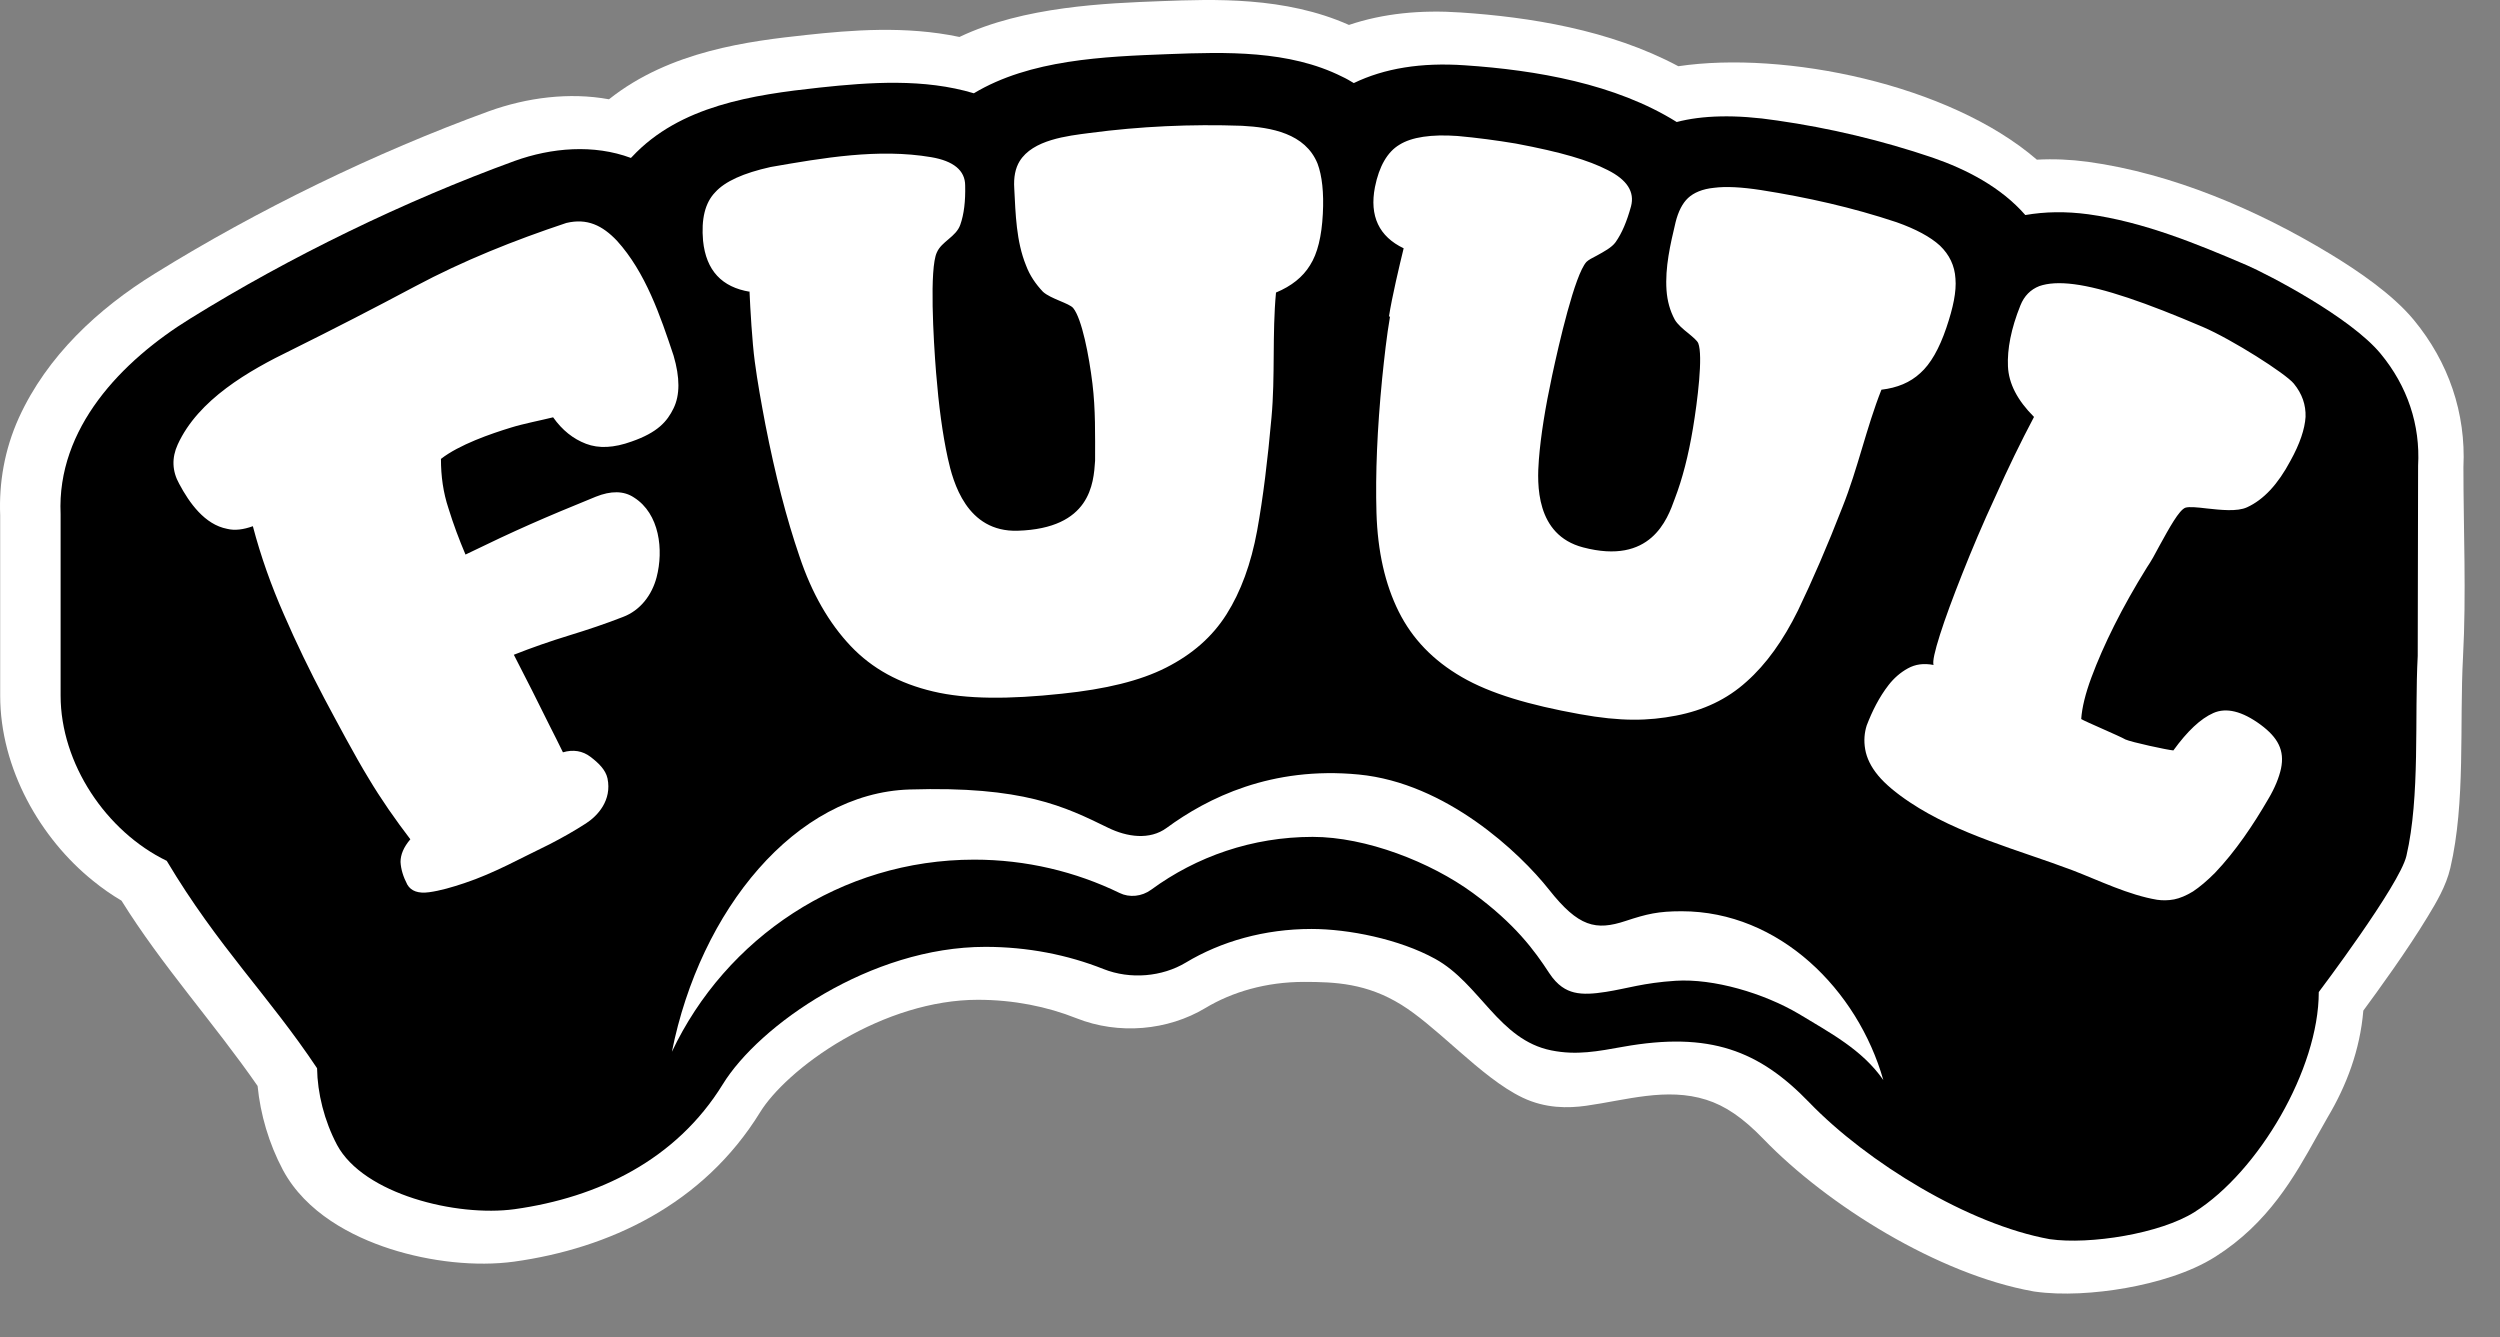
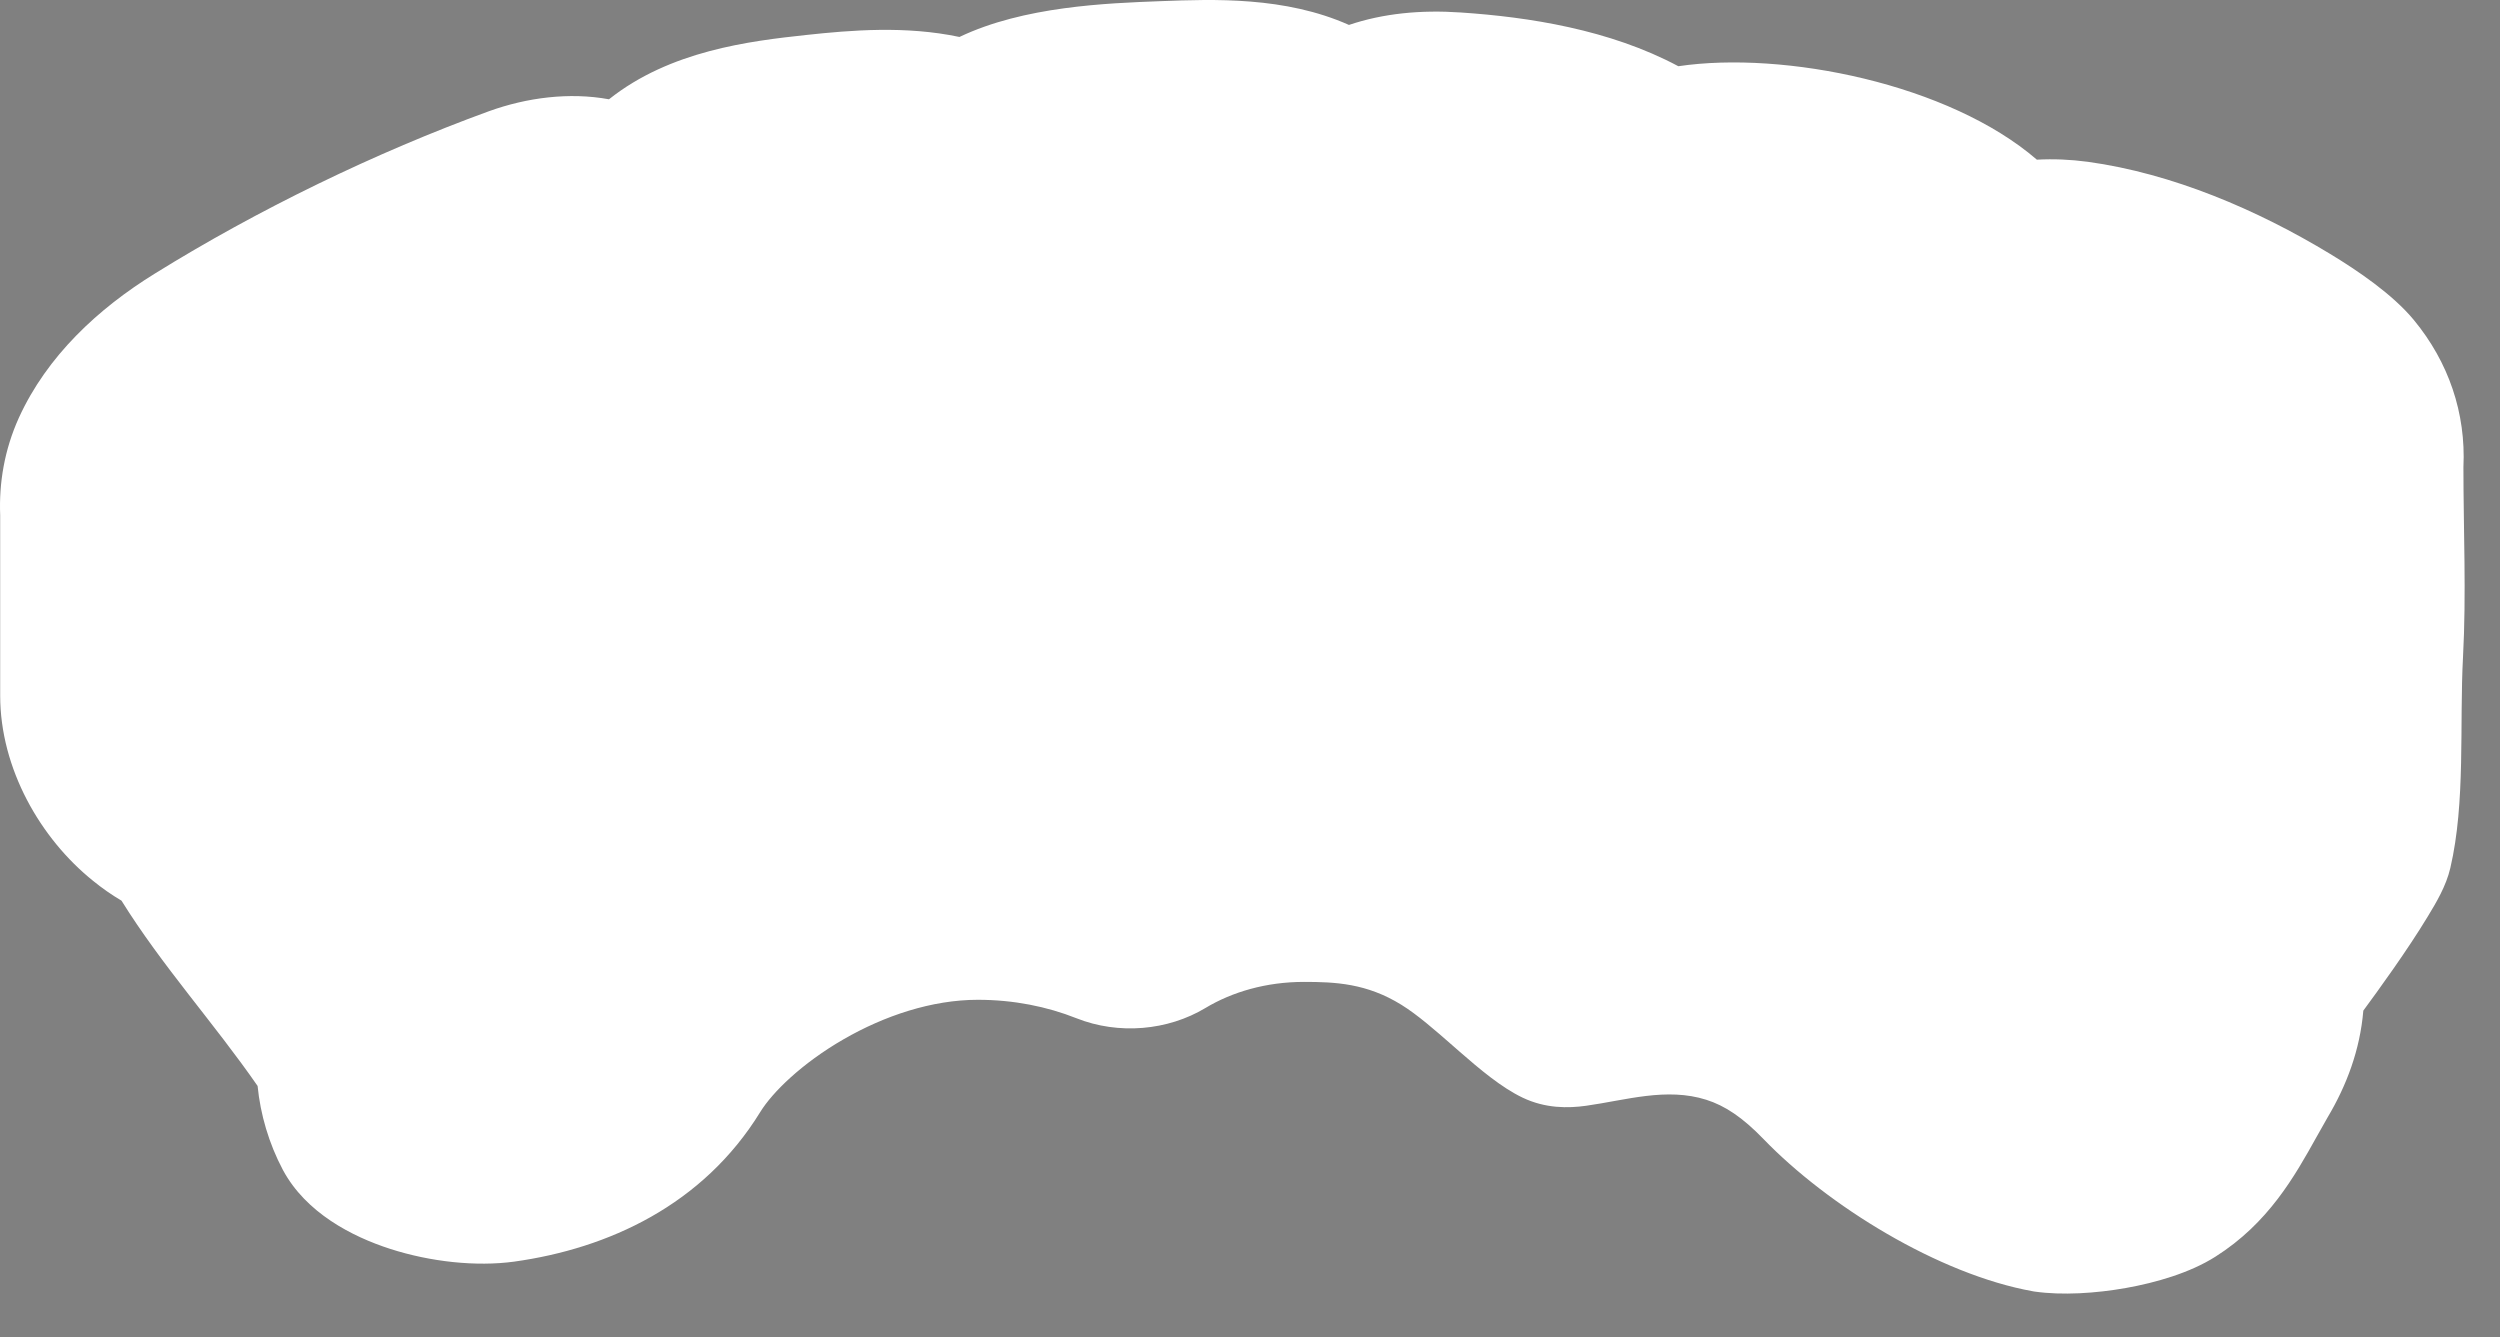
<svg xmlns="http://www.w3.org/2000/svg" fill="none" viewBox="0 0 746 399" height="399" width="746">
  <rect x="0" y="0" width="746" height="399" fill="#808080" stroke="none" />
  <path fill="white" d="M526.228 339.891C545.358 359.709 578.472 380.262 606.613 385.319L606.89 385.369L607.169 385.409C615.341 386.577 625.4 385.937 634.435 384.326C643.303 382.745 653.454 379.83 661.06 375.006C676.936 364.966 684.736 350.969 691.271 339.24C692.398 337.217 693.483 335.271 694.581 333.385C700.208 323.926 704.234 313.323 705.214 301.574C709.688 295.508 718.404 283.483 724.374 273.603L724.557 273.3C726.945 269.351 729.912 264.444 731.178 259.011C735.768 239.318 733.879 216.368 734.966 195.964C735.972 177.293 735.083 158.093 735.085 139.389C735.865 123.292 730.672 108.078 720.322 95.523C713.958 87.798 703.454 80.705 695.318 75.773C673.54 62.569 648.215 51.764 623.076 48.292L623.005 48.283C617.79 47.587 612.737 47.374 607.804 47.648C581.617 25.043 532.336 15.082 500.815 19.761C480.305 8.795 456.053 5.071 435.918 3.726C423.906 2.899 412.721 4.003 402.527 7.44C383.466 -1.061 362.168 -0.254 346.454 0.341C330.126 0.955 305.468 1.882 286.301 11.03C270.206 7.625 253.87 9.007 240.559 10.438C223.722 12.26 199.963 15.107 181.722 29.628C169.888 27.459 157.208 29.113 145.905 33.187C112.102 45.493 76.875 62.601 46.19 81.646C29.244 92.111 14.037 106.255 5.652 124.618L5.63 124.666C1.304 134.225 -0.328 144.156 0.054 153.748V207.57C0.054 229.361 12.074 250.24 27.783 262.848C30.414 264.99 33.236 266.981 36.252 268.753C48.361 288.221 63.832 305.243 76.87 324.049C77.689 332.483 80.227 341.213 84.399 349.076L84.435 349.143L84.441 349.154C91.29 361.888 104.999 368.982 116.429 372.667C128.425 376.534 142.085 378.019 153.429 376.47L153.445 376.468L153.478 376.463C181.536 372.544 209.782 359.582 226.851 331.841C230.487 325.932 239.239 317.329 251.681 310.145C263.923 303.076 278.103 298.338 291.778 298.338C302.431 298.338 312.407 300.346 321.202 303.841C333.825 308.853 348.478 307.529 359.7 300.786C367.674 295.99 377.823 292.998 389.106 292.998C398.436 292.998 407.828 293.412 418.195 299.843C422.971 302.806 428.053 307.254 433.522 312.041L435.502 313.772C441.485 318.99 448.005 324.512 454.363 327.545C461.183 330.798 467.935 330.71 473.294 329.96C485.161 328.299 497.296 324.402 509.176 328.178C514.681 329.928 519.938 333.374 526.228 339.891Z" />
-   <path fill="black" d="M721.561 138.971C722.238 126.785 718.406 115.277 710.404 105.574C701.388 94.629 676.707 81.88 670.508 79.172C655.391 72.686 639.572 66.204 623.174 63.94C616.412 63.037 610.213 63.15 604.353 64.166C597.117 55.886 586.878 50.547 576.629 47.016C561.639 41.937 545.973 38.199 530.309 35.959C517.802 34.057 507.763 34.452 500.331 36.41C482.108 25.008 458.375 20.905 437.106 19.486C424.032 18.583 413.101 20.388 403.972 24.789C402.845 24.112 401.718 23.435 400.478 22.871C384.629 14.937 365.797 15.502 348.512 16.156C329.426 16.878 307.378 17.754 290.595 27.835C275.779 23.385 259.648 24.514 244.501 26.143C224.741 28.281 202.85 31.507 188.602 46.79L188.263 47.129C177.178 42.992 164.569 44.06 153.552 48.031C120.763 59.968 86.508 76.605 56.742 95.081C36.332 107.681 16.921 127.748 18.086 153.413V207.57C18.086 227.799 31.629 248.096 49.755 256.876C65.057 282.542 80.202 297.118 94.614 318.761C94.727 326.207 96.756 334.444 100.587 341.665C108.476 356.332 136.196 363.188 153.552 360.819C178.499 357.334 201.787 346.122 215.672 323.556C226.481 305.989 259.759 282.542 294.032 282.542C306.662 282.542 318.613 284.922 329.276 289.159C337.316 292.351 346.813 291.461 353.833 287.243C364.35 280.917 377.321 277.202 391.361 277.202C402.34 277.202 417.496 280.201 428.257 286.121C441.605 293.482 447.22 310.288 462.918 313.439C470.472 314.967 476.811 313.699 484.292 312.364C510.21 307.721 524.962 313.514 539.828 328.914C557.238 346.95 587.514 365.433 611.655 369.771C623.569 371.475 644.713 368.116 654.884 361.654C673.937 349.607 691.921 319.081 691.921 296.028C691.921 296.028 716.045 264.097 718.067 255.422C722.21 237.643 720.468 214.138 721.449 195.723C721.449 176.806 721.561 157.888 721.561 138.971Z" />
-   <path fill="white" d="M501.793 271.917C494.786 271.917 491.435 272.721 485.109 274.806C476.186 277.773 471.019 276.603 462.248 265.494C453.476 254.409 431.526 233.643 405.464 231.118C379.402 228.592 360.344 238.076 348.119 247.052C343.078 250.755 336.298 249.761 330.677 247.014C317.7 240.672 305.342 234.521 271.396 235.583C237.449 236.645 208.937 271.477 200.493 313.854C216.524 279.963 250.878 256.518 290.702 256.518C306.228 256.518 320.973 260.098 334.105 266.475C337.004 267.897 340.709 267.554 343.507 265.494C357.017 255.586 373.702 249.725 391.699 249.725C407.603 249.725 426.885 257.229 439.513 266.475C452.14 275.72 457.912 283.666 462.248 290.311C464.768 294.162 467.339 295.535 469.683 296.124C472.38 296.786 475.455 296.565 479.211 295.976C485.518 294.991 490.364 293.282 499.98 292.666C511.297 291.93 526.268 296.344 536.779 302.549C545.973 308.14 555.695 313.191 561.984 322.29C554.322 295.388 530.981 271.917 501.793 271.917Z" />
  <path fill="white" d="M223.654 86.953C223.88 92.143 224.443 102.072 225.232 107.939C226.021 113.919 227.148 120.125 228.388 126.669C231.318 141.675 234.699 154.763 238.531 165.933C242.25 177.103 247.434 186.016 253.858 192.786C260.282 199.556 268.396 203.956 278.427 206.325C288.344 208.695 301.079 208.695 316.857 207.002C329.931 205.648 340.186 203.166 347.963 199.217C355.739 195.268 361.712 190.078 365.995 183.308C370.277 176.539 373.32 168.189 375.123 158.373C376.927 148.445 378.279 137.162 379.406 124.638C380.556 112.203 379.59 99.689 380.758 87.292C385.379 85.374 388.76 82.666 390.901 79.168C393.155 75.67 394.395 70.48 394.733 63.823C395.071 57.505 394.508 52.428 393.155 48.817C389.489 39.781 379.303 38 370.615 37.535C355.465 37.002 340.226 37.691 325.197 39.678C318.518 40.545 308.183 41.672 304.235 48.14C302.995 50.171 302.432 52.879 302.657 56.264C303.046 63.854 303.248 72.036 306.151 79.168C307.278 82.214 309.081 84.809 311.222 87.066C313.551 89.186 319.034 90.47 320.238 91.918C322.83 95.077 324.972 106.134 325.986 114.483C326.925 122.212 326.775 129.756 326.775 137.5C326.324 144.27 325.423 157.696 303.671 158.373C288.457 158.825 284.4 143.931 282.822 136.71C281.244 129.489 280.117 121.027 279.328 111.211C278.539 101.395 277.3 80.071 279.554 75.332C280.964 72.038 285.274 70.69 286.541 67.095C287.668 63.936 288.119 59.987 288.006 55.361C288.006 50.848 284.512 48.028 277.863 46.899C262.136 44.23 245.522 47.124 229.965 49.833C221.851 51.638 216.329 54.12 213.398 57.392C210.355 60.551 209.228 65.403 209.792 71.834C210.694 80.748 215.427 85.712 223.767 87.066L223.654 86.953ZM138.565 263.529C134.846 264.77 131.353 265.786 128.084 266.237C124.816 266.688 122.675 265.899 121.548 263.98C120.308 261.611 119.632 259.355 119.519 257.211C119.519 255.067 120.421 252.811 122.449 250.441C118.054 244.687 113.771 238.594 109.94 232.163C105.995 225.732 100.247 214.9 96.754 208.356C92.471 200.233 88.414 191.883 84.695 183.308C80.975 174.846 77.82 166.046 75.453 157.019C72.636 158.035 70.044 158.373 67.79 157.809C61.076 156.529 56.497 150.052 53.477 144.383C51.335 140.547 51.223 136.598 53.026 132.649C59.164 119.207 74.222 110.619 86.949 104.442C99.458 98.236 111.743 91.918 123.802 85.486C138.376 77.713 153.401 71.735 168.994 66.531C175.235 65.044 179.762 67.278 184.096 71.834C192.644 81.248 197.051 94.268 201.001 106.134C202.917 112.678 202.917 117.868 201.001 121.817C199.085 125.766 196.268 129.038 188.492 131.746C183.195 133.664 178.687 133.89 174.855 132.423C171.023 130.956 167.755 128.361 165.05 124.525C161.562 125.398 156.038 126.466 152.54 127.571C146.406 129.44 137.043 132.681 131.578 136.936C131.578 142.126 132.254 146.978 133.832 151.717C135.297 156.455 136.988 160.968 138.904 165.482C154.231 158.035 162.007 154.65 177.785 148.219C182.293 146.414 186.125 146.414 189.168 148.445C196.854 153.289 198.044 164.139 195.93 172.251C194.553 177.535 191.083 182.152 185.9 184.098C180.715 186.129 175.306 187.934 169.783 189.627C164.261 191.319 158.739 193.237 153.329 195.381C157.048 202.602 160.542 209.485 164.036 216.593C165.388 219.188 166.628 221.783 167.98 224.491C171.023 223.588 173.841 224.039 176.207 225.845C178.574 227.65 180.715 229.681 181.279 232.276C182.631 238.82 178.349 243.446 174.855 245.702C171.361 247.959 167.755 249.99 164.036 251.908C155.341 256.086 147.62 260.508 138.565 263.529ZM657.325 97.559C666.003 101.282 682.006 111.437 684.486 114.483C686.965 117.53 688.092 120.802 687.979 124.412C687.754 128.023 686.289 132.423 683.471 137.5C679.752 144.496 675.47 149.121 670.511 151.378C667.581 152.732 662.622 152.168 658.452 151.717C655.634 151.378 653.268 151.152 652.141 151.491C650.225 152.168 647.295 157.584 644.364 162.887C643.125 165.256 641.885 167.512 640.645 169.318C633.207 181.277 627.685 192.447 624.078 202.151C622.275 207.002 621.261 211.177 621.035 214.562C622.071 215.253 632.598 219.679 634.221 220.654C635.912 221.444 646.844 223.814 648.534 223.927C652.704 218.172 656.649 214.449 660.481 212.757C664.312 211.064 669.046 212.192 674.568 216.254C679.752 220.09 681.781 223.927 680.654 229.342C680.09 231.937 678.851 235.096 676.822 238.481C672.362 246.172 667.081 254.033 660.931 260.483C658.565 262.852 656.423 264.657 654.395 266.011C652.366 267.253 650.45 268.042 648.76 268.381C646.957 268.719 645.266 268.719 643.688 268.494C635.18 267.074 626.441 262.773 618.443 259.693C602.317 253.601 584.346 249.046 569.869 239.384C565.812 236.676 562.544 233.968 560.403 231.373C558.261 228.778 557.022 226.183 556.571 223.588C556.12 220.993 556.345 218.624 557.022 216.48C558.672 212.184 560.727 208.052 563.558 204.407C565.136 202.376 567.052 200.684 569.306 199.443C571.56 198.202 574.039 197.863 576.97 198.427C576.632 197.412 577.308 194.366 578.886 189.401C580.463 184.437 582.717 178.344 585.535 171.236C588.352 164.128 591.621 156.342 595.452 148.106C599.172 139.757 603.003 131.859 606.948 124.412C601.989 119.448 599.397 114.483 599.172 109.293C598.946 104.216 600.073 98.123 602.891 91.128C604.018 88.307 605.934 86.389 608.526 85.374C611.118 84.471 614.499 84.245 618.894 84.809C623.289 85.374 628.586 86.728 635.01 88.871C641.434 91.015 648.872 93.948 657.325 97.559ZM414.456 94.513C415.357 88.646 417.611 79.168 418.851 74.091C411.526 70.593 408.595 64.5 410.286 55.813C411.526 49.607 414.005 45.32 417.611 43.176C421.218 40.919 427.078 40.017 434.967 40.581C440.802 41.112 446.544 41.873 452.323 42.837C466.073 45.432 473.962 47.802 479.709 50.735C485.57 53.669 487.824 57.279 486.697 61.567C485.457 66.08 483.992 69.578 482.076 72.285C480.949 73.865 478.582 75.106 476.554 76.234C475.201 76.912 473.962 77.588 473.398 78.153C469.904 81.989 465.171 102.636 463.142 112.114C461.114 121.591 459.761 129.941 459.198 137.162C458.634 144.383 458.184 159.614 472.384 163.338C492.557 168.641 497.516 155.101 499.77 148.783C499.657 149.121 499.883 148.445 499.77 148.783C502.024 142.916 503.827 135.921 505.18 127.797C506.532 119.673 508.222 106.134 506.757 102.411C506.419 101.621 505.18 100.605 503.827 99.477C502.249 98.236 500.559 96.769 499.77 95.415C498.305 92.707 497.516 89.774 497.291 86.615C496.818 79.759 498.428 72.932 499.995 66.306C500.784 63.146 502.024 60.664 503.714 59.085C505.405 57.505 507.997 56.377 511.491 56.038C514.984 55.587 519.605 55.813 525.466 56.715C539.141 58.863 552.782 61.919 565.925 66.306C571.673 68.337 576.068 70.706 578.886 73.301C581.703 76.009 583.281 79.281 583.506 83.117C583.844 86.953 582.83 91.805 580.801 97.785C578.66 104.103 576.068 108.616 573.025 111.324C569.982 114.145 566.15 115.724 561.417 116.288C556.898 127.718 554.385 139.811 549.809 151.265C545.301 162.887 540.793 173.267 536.51 182.18C532.115 191.094 527.043 198.202 521.183 203.392C515.323 208.695 508.335 211.967 500.108 213.546C491.881 215.126 483.766 215.352 471.369 213.095C456.38 210.387 444.772 207.002 436.207 202.038C427.642 197.073 421.443 190.642 417.386 182.519C413.329 174.395 411.075 164.579 410.737 152.958C410.399 141.336 410.962 128.023 412.427 113.016C413.103 106.472 413.78 100.267 414.794 94.4L414.456 94.513Z" clip-rule="evenodd" fill-rule="evenodd" />
</svg>